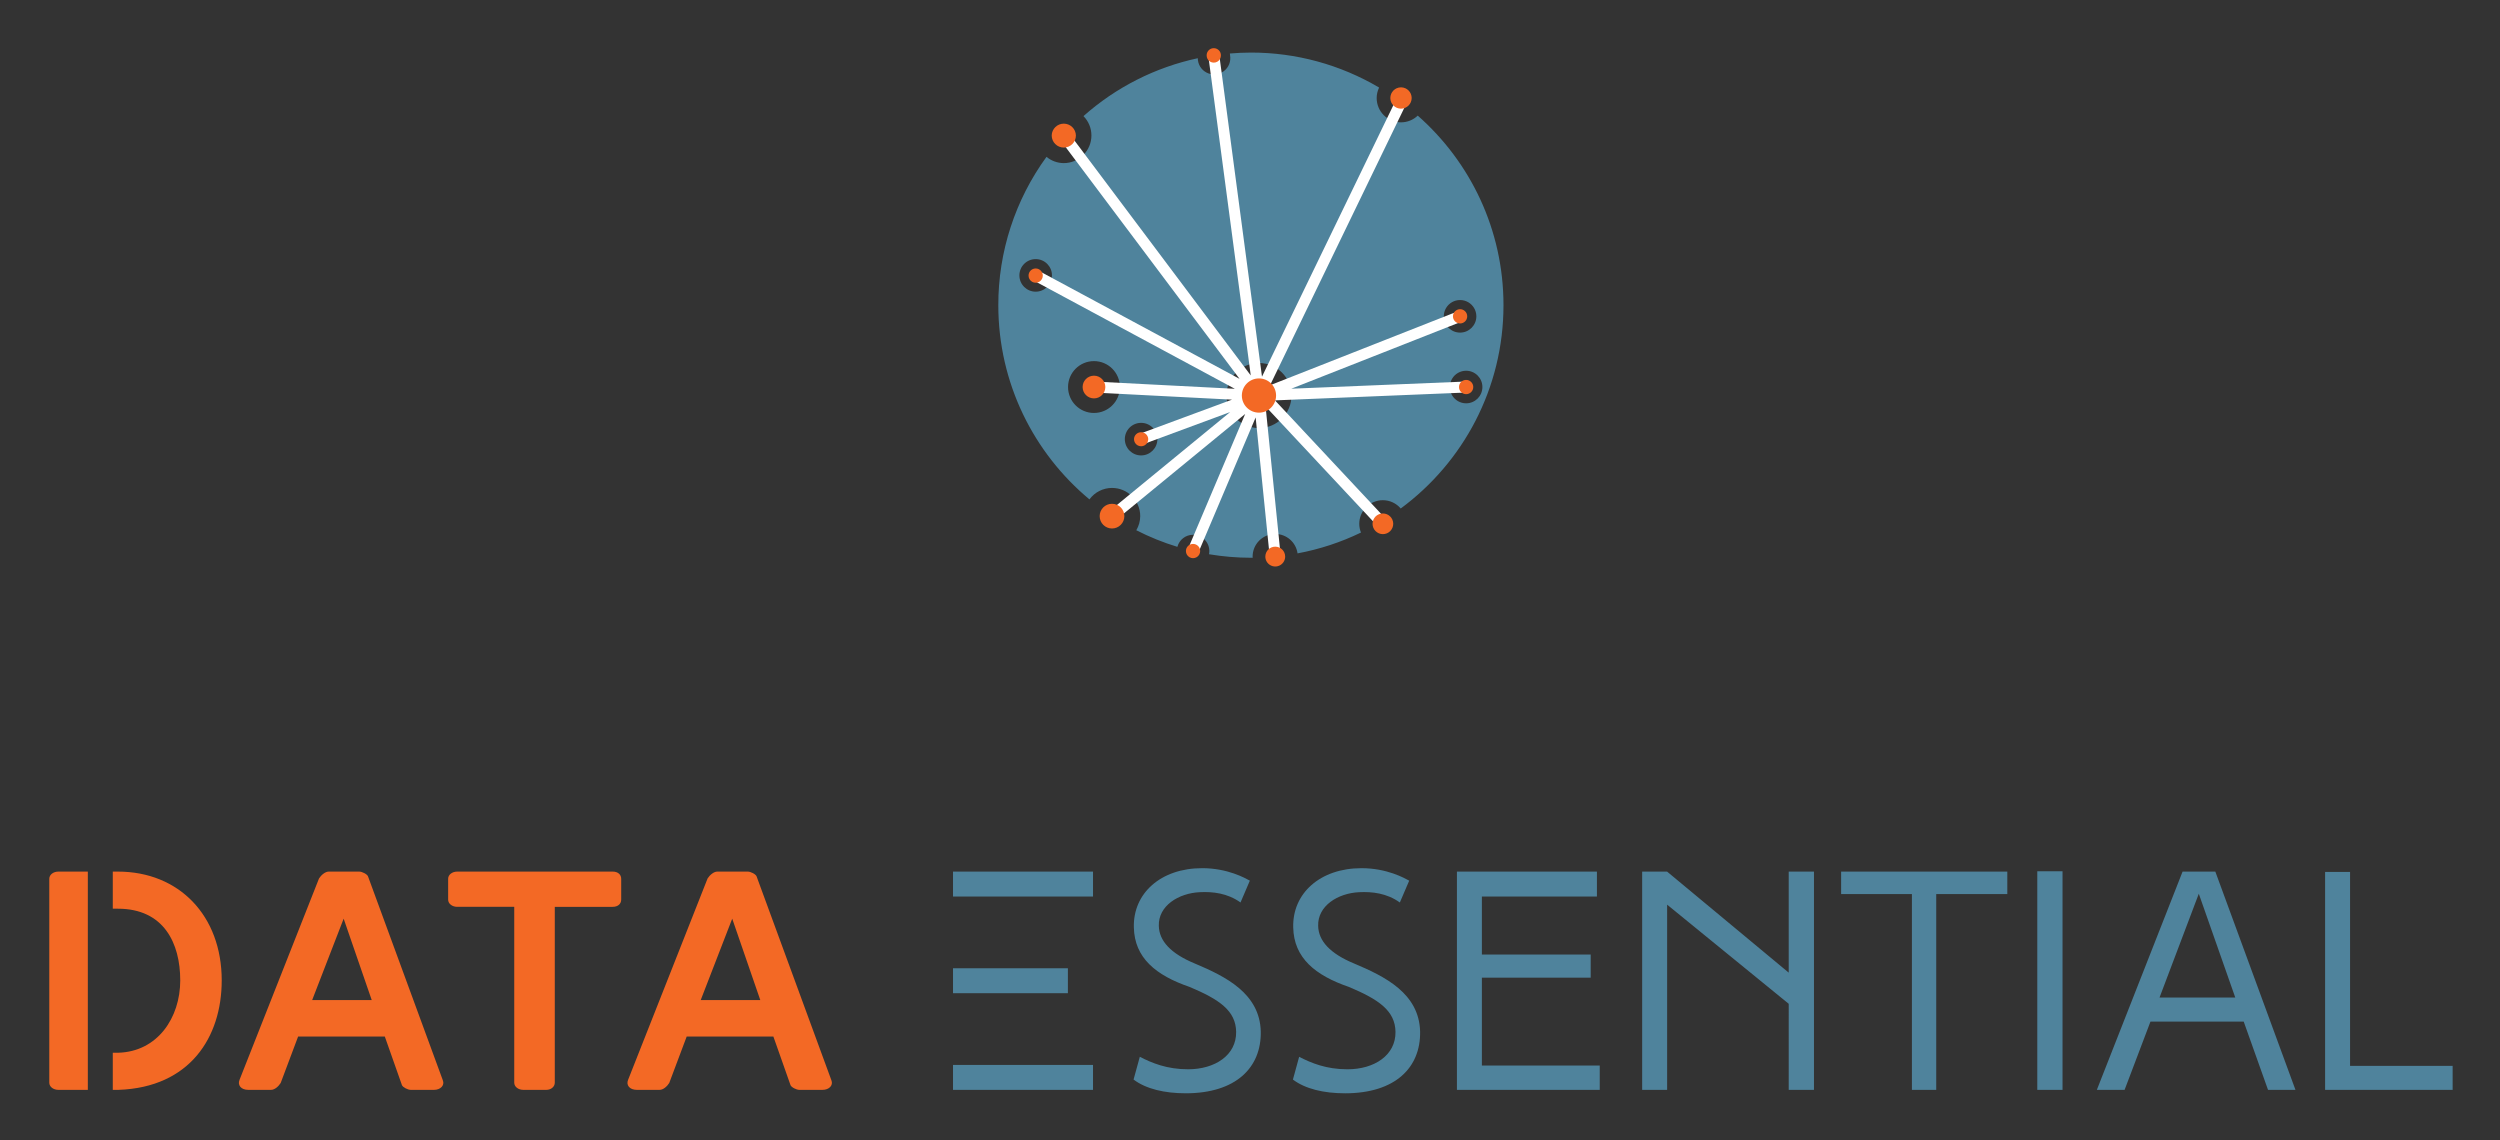
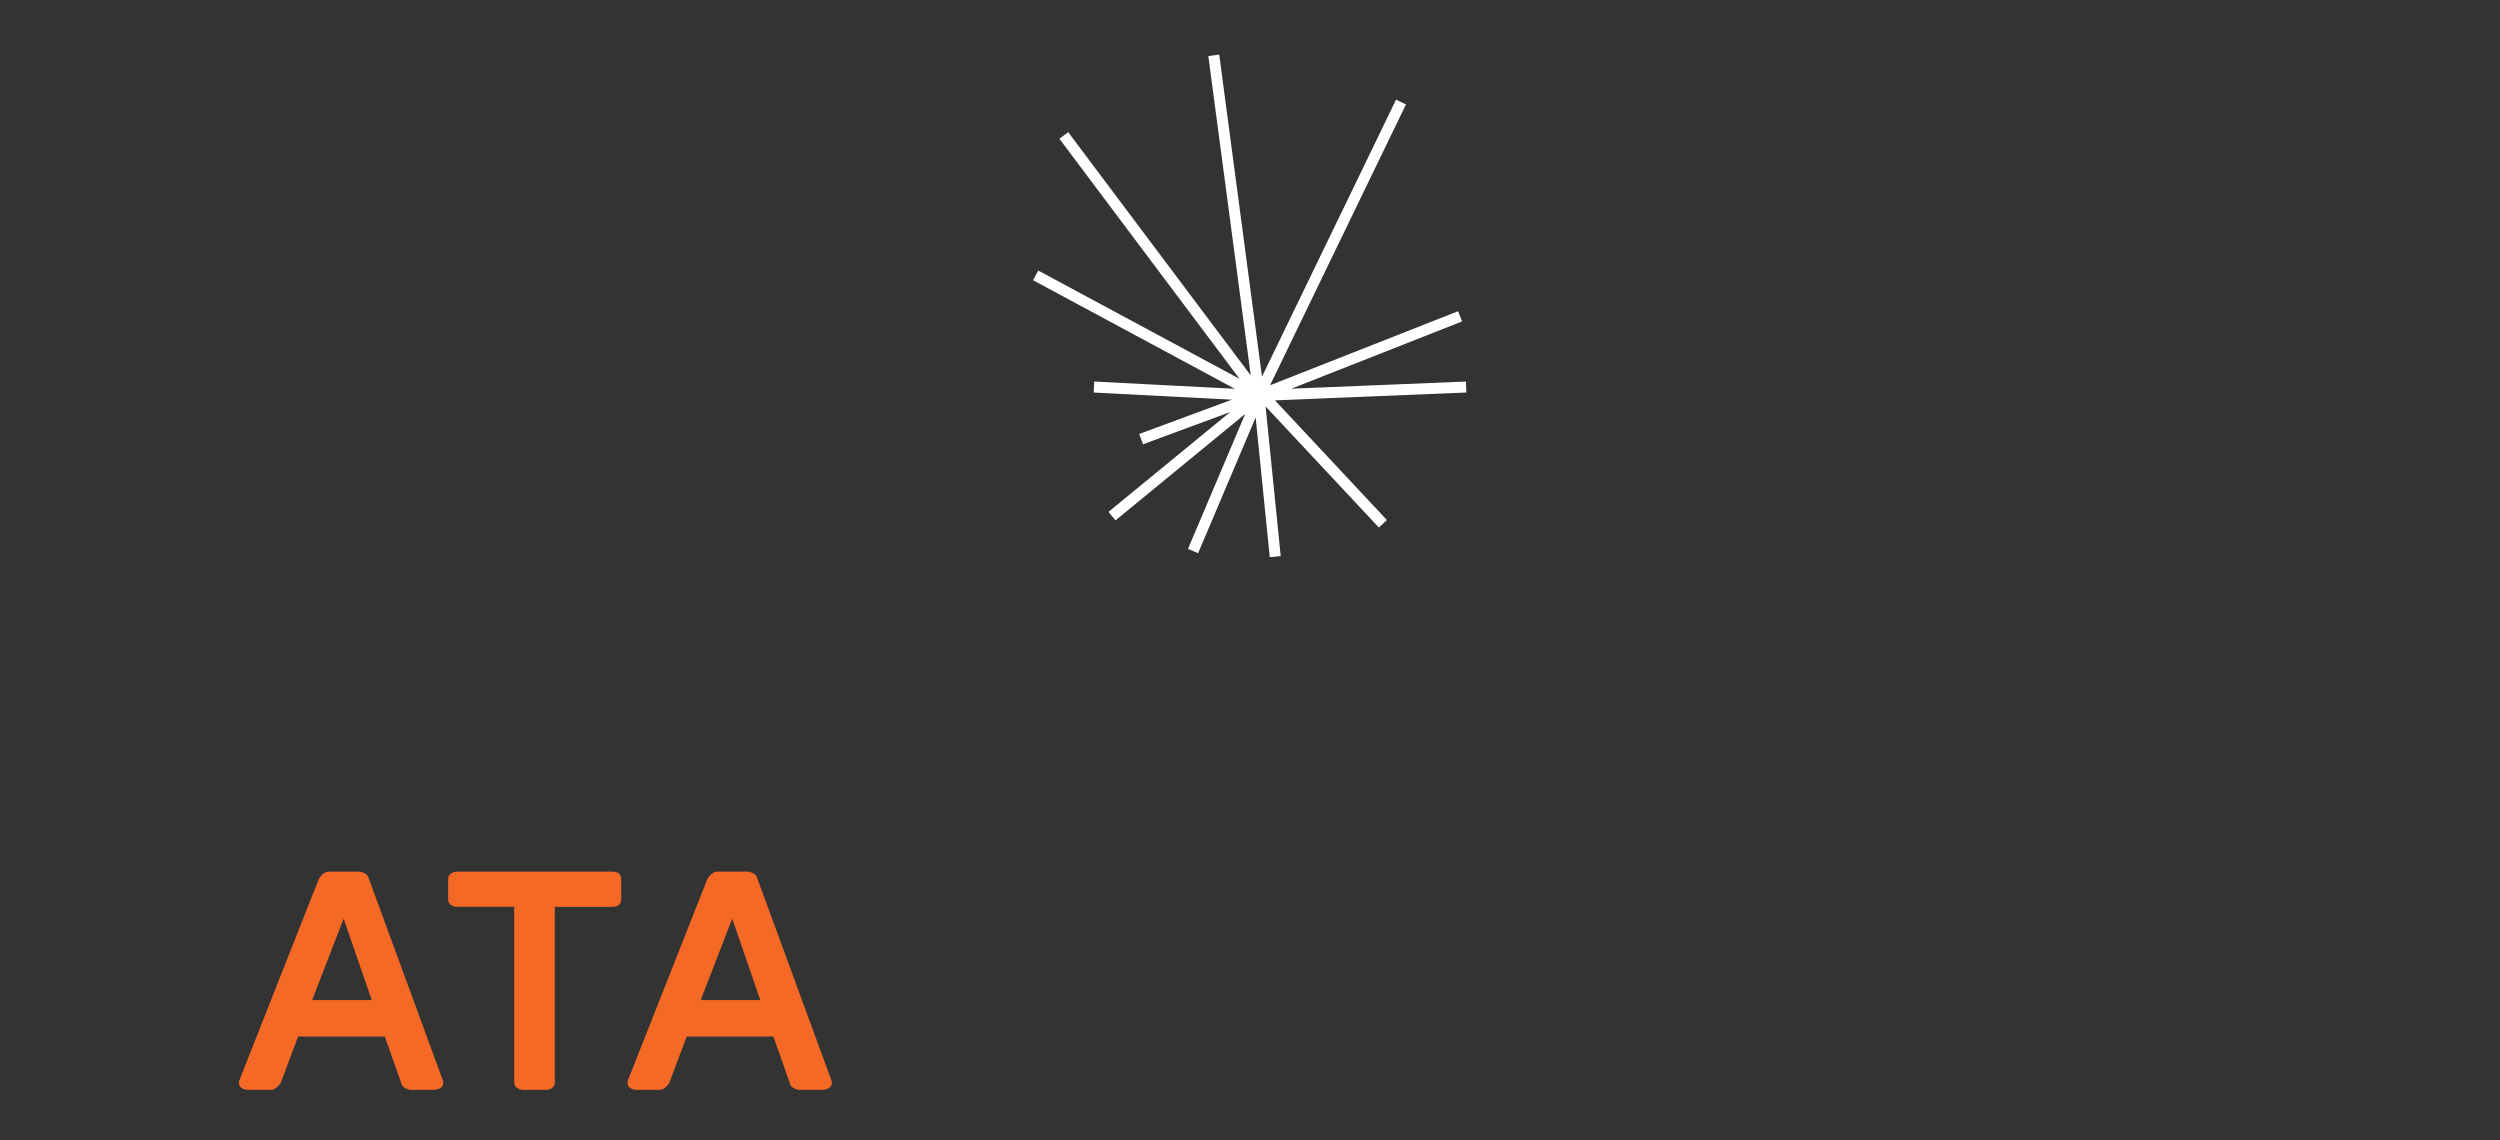
<svg xmlns="http://www.w3.org/2000/svg" role="img" viewBox="14.97 -0.53 391.56 178.56">
  <rect x="14.97" y="-0.53" width="391.56" height="178.56" fill="#333333" stroke="none" />
  <title>Data Essential (member) logo</title>
  <style>svg {isolation:isolate}</style>
  <defs>
    <clipPath id="a">
      <path d="M0 0h423.73v207.98H0z" />
    </clipPath>
  </defs>
  <g clip-path="url(#a)">
-     <path fill="none" d="M22.69-12.26h377.733v231.362H22.69V-12.26z" />
    <path fill="#F36925" d="M63.863 156.102h9.327l-4.396-12.745-4.931 12.745zm11.379 5.715H61.663l-2.733 7.277c-.343.536-.929 1.074-1.514 1.074H53.85c-1.124 0-1.709-.734-1.366-1.564l12.451-31.546c.342-.537.978-1.075 1.514-1.075h4.787c.438 0 1.221.39 1.367.732l11.72 31.939c.343.83-.389 1.514-1.368 1.514h-3.662c-.44 0-1.221-.392-1.367-.734l-2.686-7.617m11.337-20.316c-.783 0-1.417-.488-1.417-1.124v-3.271c0-.634.634-1.123 1.417-1.123h24.367c.831 0 1.32.489 1.32 1.123v3.272c0 .635-.489 1.124-1.32 1.124h-9.082v27.542c0 .635-.588 1.124-1.319 1.124H96.93c-.783 0-1.417-.489-1.417-1.124v-27.543h-8.936m38.143 14.601h9.328l-4.395-12.745-4.933 12.745zm11.379 5.715h-13.577l-2.733 7.277c-.344.536-.929 1.074-1.515 1.074h-3.565c-1.124 0-1.71-.734-1.367-1.564l12.452-31.546c.342-.537.977-1.075 1.515-1.075h4.786c.439 0 1.221.39 1.366.732l11.72 31.939c.343.83-.389 1.514-1.366 1.514h-3.662c-.44 0-1.222-.392-1.369-.734l-2.685-7.617z" />
-     <path fill="#4F839C" d="M200.668 170.705c-3.32 0-6.201-.684-8.154-2.15l.977-3.564c1.904.977 4.248 1.954 7.567 1.954 4.201 0 7.571-2.198 7.523-5.862-.05-3.32-2.638-5.078-7.276-7.031-5.275-1.807-8.645-4.542-8.745-9.327-.144-5.324 4.201-9.279 10.698-9.279 4.004 0 6.738 1.563 7.47 1.954l-1.463 3.418c-2.053-1.465-4.347-1.709-6.35-1.613-3.369.148-6.544 2.149-6.446 5.275.049 2.344 1.856 4.346 5.666 5.91 4.736 2.002 10.156 4.638 10.303 10.646.098 5.616-3.857 9.669-11.77 9.669m24.959 0c-3.32 0-6.202-.684-8.155-2.15l.976-3.564c1.905.977 4.249 1.954 7.57 1.954 4.2 0 7.57-2.198 7.521-5.862-.048-3.32-2.638-5.078-7.276-7.031-5.275-1.807-8.645-4.542-8.742-9.327-.146-5.324 4.199-9.279 10.695-9.279 4.004 0 6.738 1.563 7.471 1.954l-1.465 3.418c-2.052-1.465-4.346-1.709-6.349-1.613-3.37.148-6.543 2.149-6.446 5.275.049 2.344 1.857 4.346 5.666 5.91 4.736 2.002 10.157 4.638 10.302 10.646.099 5.616-3.856 9.669-11.768 9.669m39.902-4.347v3.81h-22.367v-34.185h21.927v3.907h-18.02v9.083h17.043v3.615h-17.043v13.77h18.46m10.553 3.81h-3.907v-34.185h3.907l19.045 15.823v-15.823h3.956v34.185h-3.956V156.69l-19.045-15.53v29.008zm27.254-30.669v-3.516h26.028v3.516H318.23v30.669h-3.808v-30.669h-11.087m30.722-3.565h3.955v34.234h-3.955v-34.234m19.145 19.778h11.866l-5.713-16.262-6.153 16.262zm-5.47 14.456h-4.346l13.429-34.185h5.128l12.55 34.185h-4.297l-3.809-10.695h-14.602l-4.053 10.695m51.379 0h-19.973v-34.136h3.908v30.376h16.066v3.761M186.161 139.89h-21.928v-3.907h21.928v3.907z" />
-     <path fill="#F36925" d="M33.435 135.983h-.8v5.811h.8c7.177 0 9.765 5.373 9.765 11.233s-3.564 11.182-9.765 11.329h-.8v5.812h.897c11.183-.392 16.165-8.253 16.165-17.141 0-10.159-6.692-17.044-16.262-17.044m-4.707 0h-4.622c-.781 0-1.416.489-1.416 1.123v31.938c0 .635.635 1.123 1.416 1.123h4.622v-34.184z" />
-     <path fill="#4F839C" d="M186.161 170.168h-21.928v-3.907h21.928v3.907zm-3.935-15.139h-17.992v-3.907h17.993v3.907m62.372-92.389c-.912 0-1.754-.487-2.21-1.276-.456-.789-.456-1.762 0-2.552.456-.789 1.298-1.275 2.21-1.275 1.409 0 2.551 1.142 2.551 2.551 0 1.409-1.142 2.552-2.551 2.552zm-3.497-13.626c0-.911.486-1.753 1.275-2.209.789-.456 1.762-.456 2.551 0 .789.456 1.275 1.298 1.275 2.209 0 1.409-1.142 2.551-2.55 2.551-1.409 0-2.551-1.142-2.551-2.551zm-28.949 17.502c-2.813 0-5.094-2.281-5.094-5.094 0-2.814 2.281-5.095 5.094-5.095 2.814 0 5.095 2.281 5.095 5.095 0 2.813-2.281 5.094-5.095 5.094zm-18.458 4.285c-1.408 0-2.55-1.142-2.55-2.551 0-1.409 1.142-2.551 2.55-2.551 1.409 0 2.551 1.142 2.551 2.551 0 1.409-1.142 2.551-2.551 2.551zm-7.382-6.65c-2.243 0-4.061-1.818-4.061-4.061s1.818-4.061 4.061-4.061c2.242 0 4.06 1.818 4.06 4.06 0 2.243-1.818 4.061-4.06 4.061v.001zm-9.13-18.996c-1.409 0-2.552-1.143-2.552-2.552s1.143-2.552 2.552-2.552 2.551 1.143 2.551 2.552-1.142 2.552-2.551 2.552zm59.842-27.578c-.705.677-1.645 1.055-2.622 1.056-2.106 0-3.813-1.707-3.813-3.812 0-.59.144-1.14.382-1.638-6.081-3.595-13.017-5.487-20.081-5.479-1.11 0-2.204.057-3.291.147.01.094.028.184.028.28.169.948-.21 1.91-.981 2.487-.771.577-1.801.671-2.663.241-.862-.429-1.408-1.308-1.412-2.271-6.65 1.427-12.818 4.551-17.904 9.067.799.807 1.247 1.898 1.246 3.034 0 1.148-.456 2.249-1.267 3.06-.812.812-1.913 1.268-3.061 1.268-.989-.005-1.947-.351-2.71-.981-4.914 6.748-7.557 14.883-7.546 23.23 0 12.231 5.553 23.163 14.271 30.419.827-1.126 2.139-1.792 3.536-1.794 2.44 0 4.418 1.977 4.419 4.417-.005.778-.217 1.541-.614 2.21 2.064 1.055 4.216 1.925 6.434 2.601.294-1.114 1.301-1.891 2.454-1.894.764.001 1.487.344 1.971.934.485.591.679 1.367.53 2.117 2.134.356 4.325.551 6.56.551.096 0 .191-.007.286-.007-.004-.059-.019-.115-.019-.175 0-.941.374-1.843 1.039-2.508.665-.665 1.567-1.038 2.508-1.038 1.76.003 3.249 1.3 3.494 3.042 3.442-.639 6.783-1.737 9.934-3.262-.176-.435-.267-.9-.269-1.37 0-.981.39-1.922 1.083-2.615.694-.694 1.635-1.084 2.616-1.083 1.078.002 2.1.478 2.795 1.301 9.76-7.205 16.095-18.783 16.095-31.846 0-11.83-5.199-22.438-13.429-29.689" />
    <path fill="none" stroke="#FFF" stroke-miterlimit="10" stroke-width="1.722" d="M212.153 61.421l22.249-45.97m-22.249 45.97l-7.077-53.289m7.077 53.289l-30.568-40.732m30.568 40.732l-34.971-18.818m34.971 18.818l-25.84-1.333m25.84 1.333l-18.458 6.827m18.458-6.827l-23.017 18.887m23.017-18.887l-10.324 24.356m10.324-24.356l2.55 25.223m-2.55-25.888l19.409 20.753m-19.409-20.088l32.446-1.333m-32.446 1.333l31.5-12.407" vector-effect="non-scaling-stroke" />
-     <path fill="#F36925" d="M236.071 14.821c0 .922-.748 1.67-1.671 1.67-.922-.001-1.67-.749-1.67-1.671 0-.923.748-1.671 1.671-1.671s1.67.748 1.67 1.671m-29.878-6.689c.012.407-.199.788-.549.995-.351.207-.787.207-1.137 0-.351-.207-.561-.588-.549-.995 0-.618.5-1.118 1.118-1.118.617 0 1.118.5 1.118 1.118m-22.712 12.557c0 1.047-.849 1.895-1.896 1.895-1.046 0-1.895-.848-1.895-1.895.023-1.03.865-1.853 1.895-1.853s1.872.823 1.895 1.853m-5.183 21.915c.012.407-.198.788-.549.994-.35.207-.785.207-1.136 0-.35-.206-.56-.587-.548-.994.017-.604.512-1.085 1.116-1.085.605 0 1.1.481 1.117 1.085zm9.794 17.485c0 .983-.797 1.779-1.779 1.779-.982 0-1.779-.796-1.779-1.779 0-.982.797-1.778 1.779-1.778.982 0 1.779.796 1.779 1.778zm6.722 8.161c-.001.399-.214.768-.559.967-.346.2-.772.2-1.118 0-.345-.2-.558-.569-.558-.968.018-.604.513-1.084 1.117-1.084s1.099.48 1.117 1.084m-3.742 12.06c0 1.069-.866 1.935-1.934 1.935-1.069 0-1.935-.866-1.935-1.935 0-1.068.866-1.934 1.935-1.934 1.068 0 1.934.866 1.934 1.934zm11.875 5.469c0 .399-.213.768-.559.967-.346.2-.771.199-1.117 0-.346-.2-.558-.569-.558-.968 0-.617.5-1.117 1.117-1.117s1.117.5 1.117 1.117m13.311.869c-.001.555-.297 1.067-.778 1.345-.48.277-1.072.277-1.553-.001-.481-.277-.777-.79-.776-1.345 0-.858.695-1.554 1.553-1.554s1.554.696 1.554 1.554m16.925-5.135c0 .894-.725 1.619-1.62 1.619-.894 0-1.619-.725-1.619-1.619 0-.895.725-1.62 1.619-1.62.895 0 1.62.725 1.62 1.62zm12.534-21.421c0 .617-.5 1.117-1.117 1.117s-1.117-.5-1.117-1.117.5-1.117 1.117-1.117 1.117.5 1.117 1.117zm-.946-11.074c0 .617-.5 1.117-1.117 1.117s-1.118-.5-1.118-1.117.501-1.117 1.118-1.117c.617 0 1.117.5 1.117 1.117zm-29.937 12.407c0 1.48-1.2 2.68-2.68 2.68-1.48 0-2.681-1.2-2.681-2.68 0-1.481 1.201-2.681 2.681-2.681s2.68 1.2 2.68 2.681" />
  </g>
</svg>